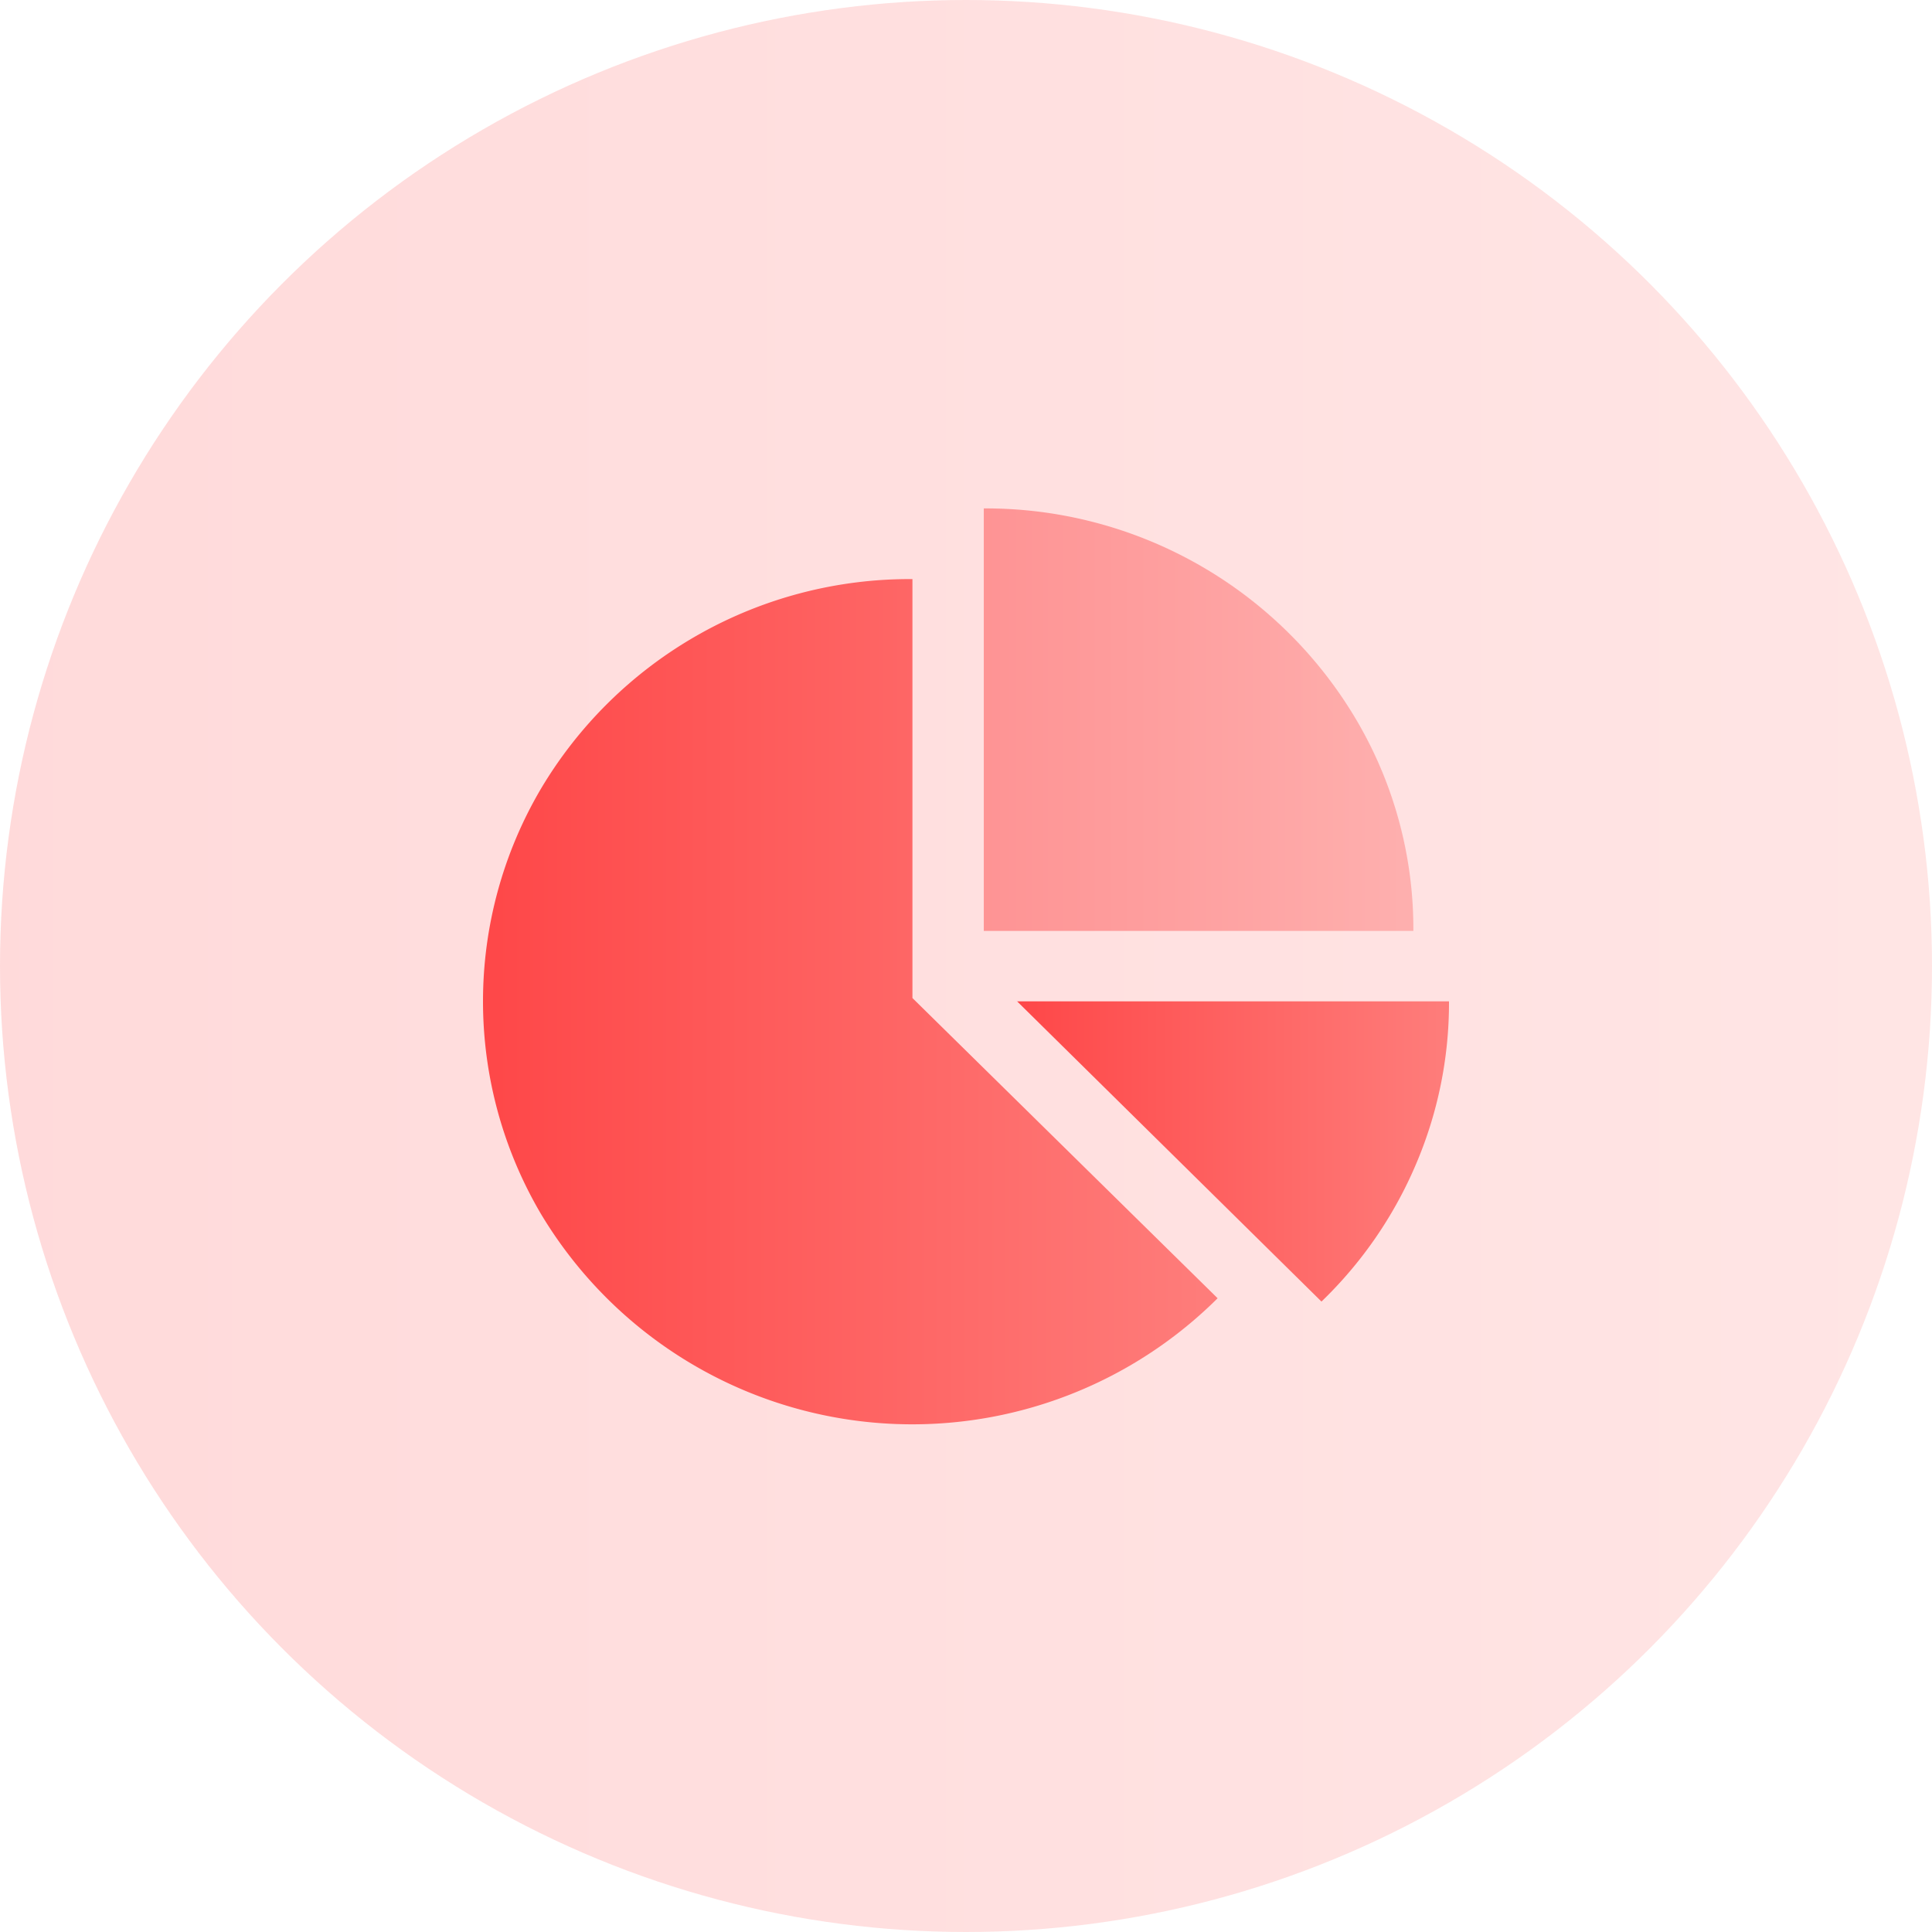
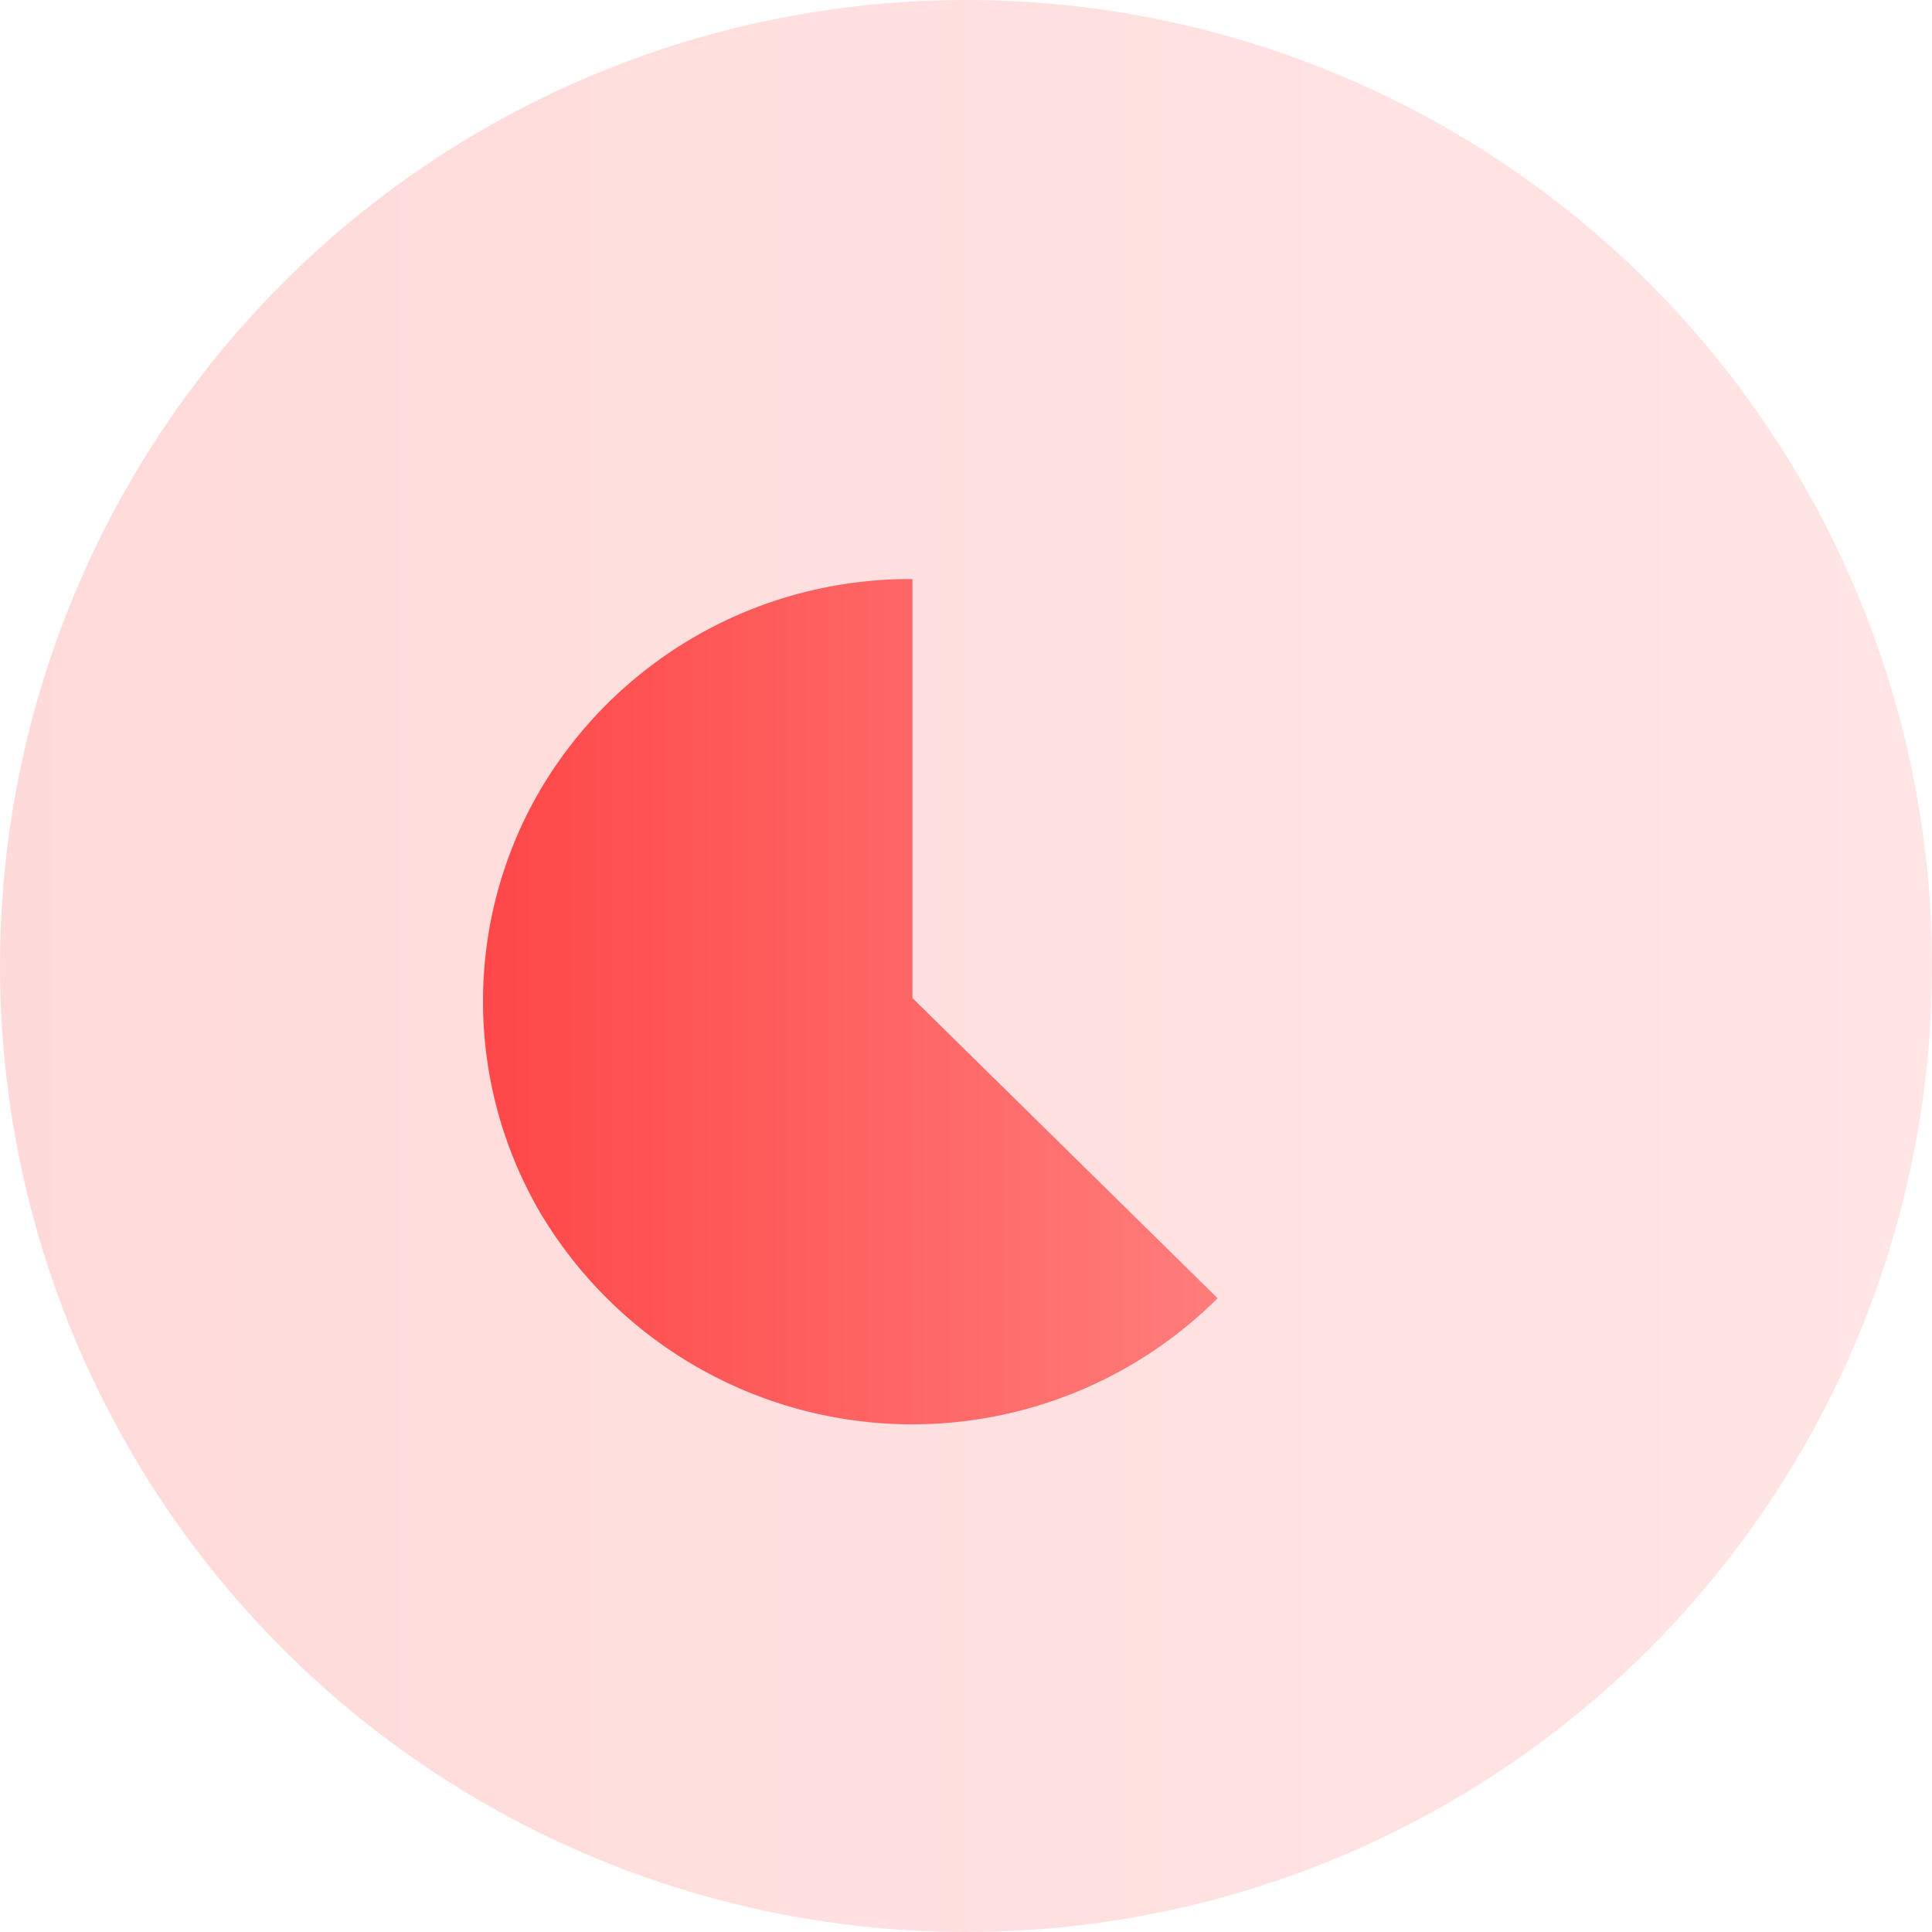
<svg xmlns="http://www.w3.org/2000/svg" xmlns:xlink="http://www.w3.org/1999/xlink" id="ic_advantage_01" width="76" height="76" viewBox="0 0 76 76">
  <defs>
    <style>
      .cls-1 {
        opacity: 0.2;
        fill: url(#linear-gradient);
      }

      .cls-2, .cls-3, .cls-4 {
        fill-rule: evenodd;
      }

      .cls-2 {
        fill: url(#linear-gradient-2);
      }

      .cls-3 {
        fill: url(#linear-gradient-3);
      }

      .cls-4 {
        opacity: 0.5;
        fill: url(#linear-gradient-4);
      }
    </style>
    <linearGradient id="linear-gradient" x1="76" y1="38" x2="0" y2="38" gradientUnits="userSpaceOnUse">
      <stop offset="0" stop-color="#fe7c7a" />
      <stop offset="0.021" stop-color="#fe7c7a" />
      <stop offset="1" stop-color="#fe4748" />
    </linearGradient>
    <linearGradient id="linear-gradient-2" x1="488.906" y1="3110.39" x2="460" y2="3110.39" xlink:href="#linear-gradient" />
    <linearGradient id="linear-gradient-3" x1="498" y1="3116.285" x2="481" y2="3116.285" xlink:href="#linear-gradient" />
    <linearGradient id="linear-gradient-4" x1="496.594" y1="3099.315" x2="479.719" y2="3099.315" xlink:href="#linear-gradient" />
  </defs>
  <circle id="椭圆_5" data-name="椭圆 5" class="cls-1" cx="38" cy="38" r="38" />
  <path id="形状_10" data-name="形状 10" class="cls-2" d="M476.893,3110.26l12.005,11.81a17.027,17.027,0,0,1-26.632-3.34,16.481,16.481,0,0,1,0-16.68,16.871,16.871,0,0,1,14.627-8.27v16.48Zm0,0" transform="translate(-441 -3071)" />
-   <path id="形状_10_拷贝_2" data-name="形状 10 拷贝 2" class="cls-3" d="M481,3110.39h17a16.161,16.161,0,0,1-1.317,6.45,16.392,16.392,0,0,1-3.7,5.36L481,3110.38v0.01Zm0,0" transform="translate(-441 -3071)" />
-   <path id="形状_10_拷贝" data-name="形状 10 拷贝" class="cls-4" d="M496.6,3107.62H479.7V3091a16.924,16.924,0,0,1,14.627,8.27,16.182,16.182,0,0,1,2.271,8.35h0Z" transform="translate(-441 -3071)" />
</svg>